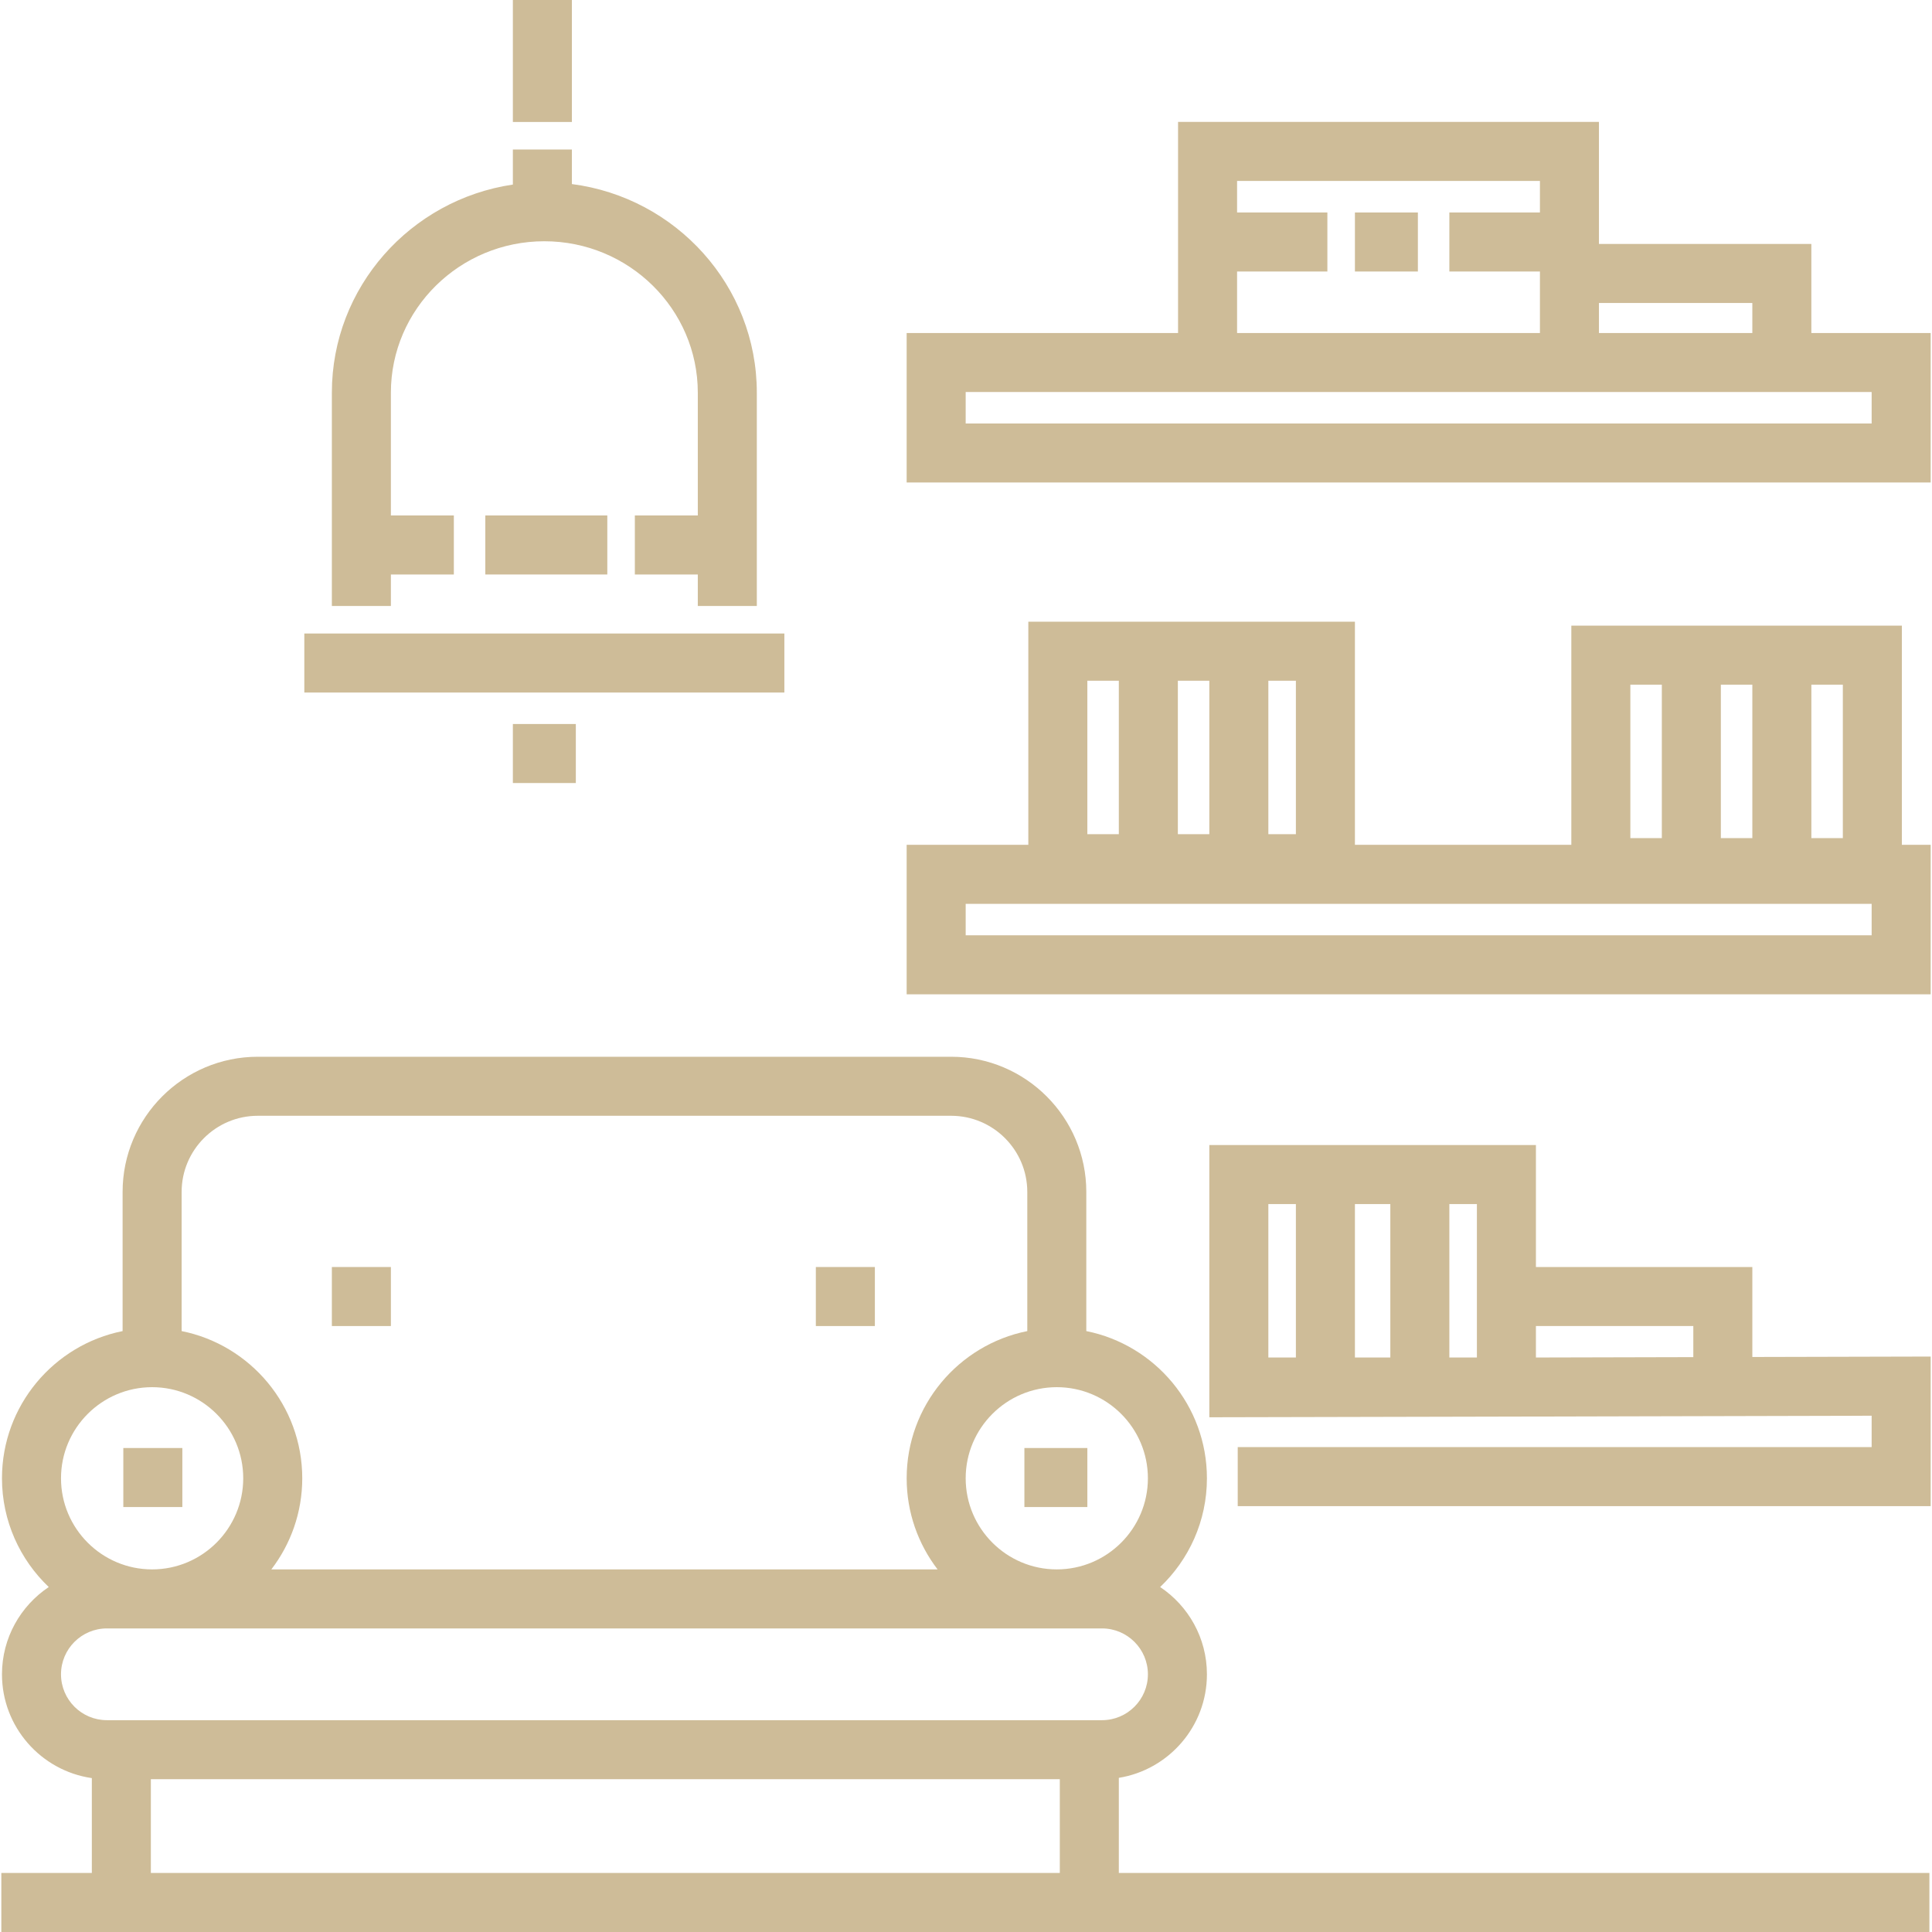
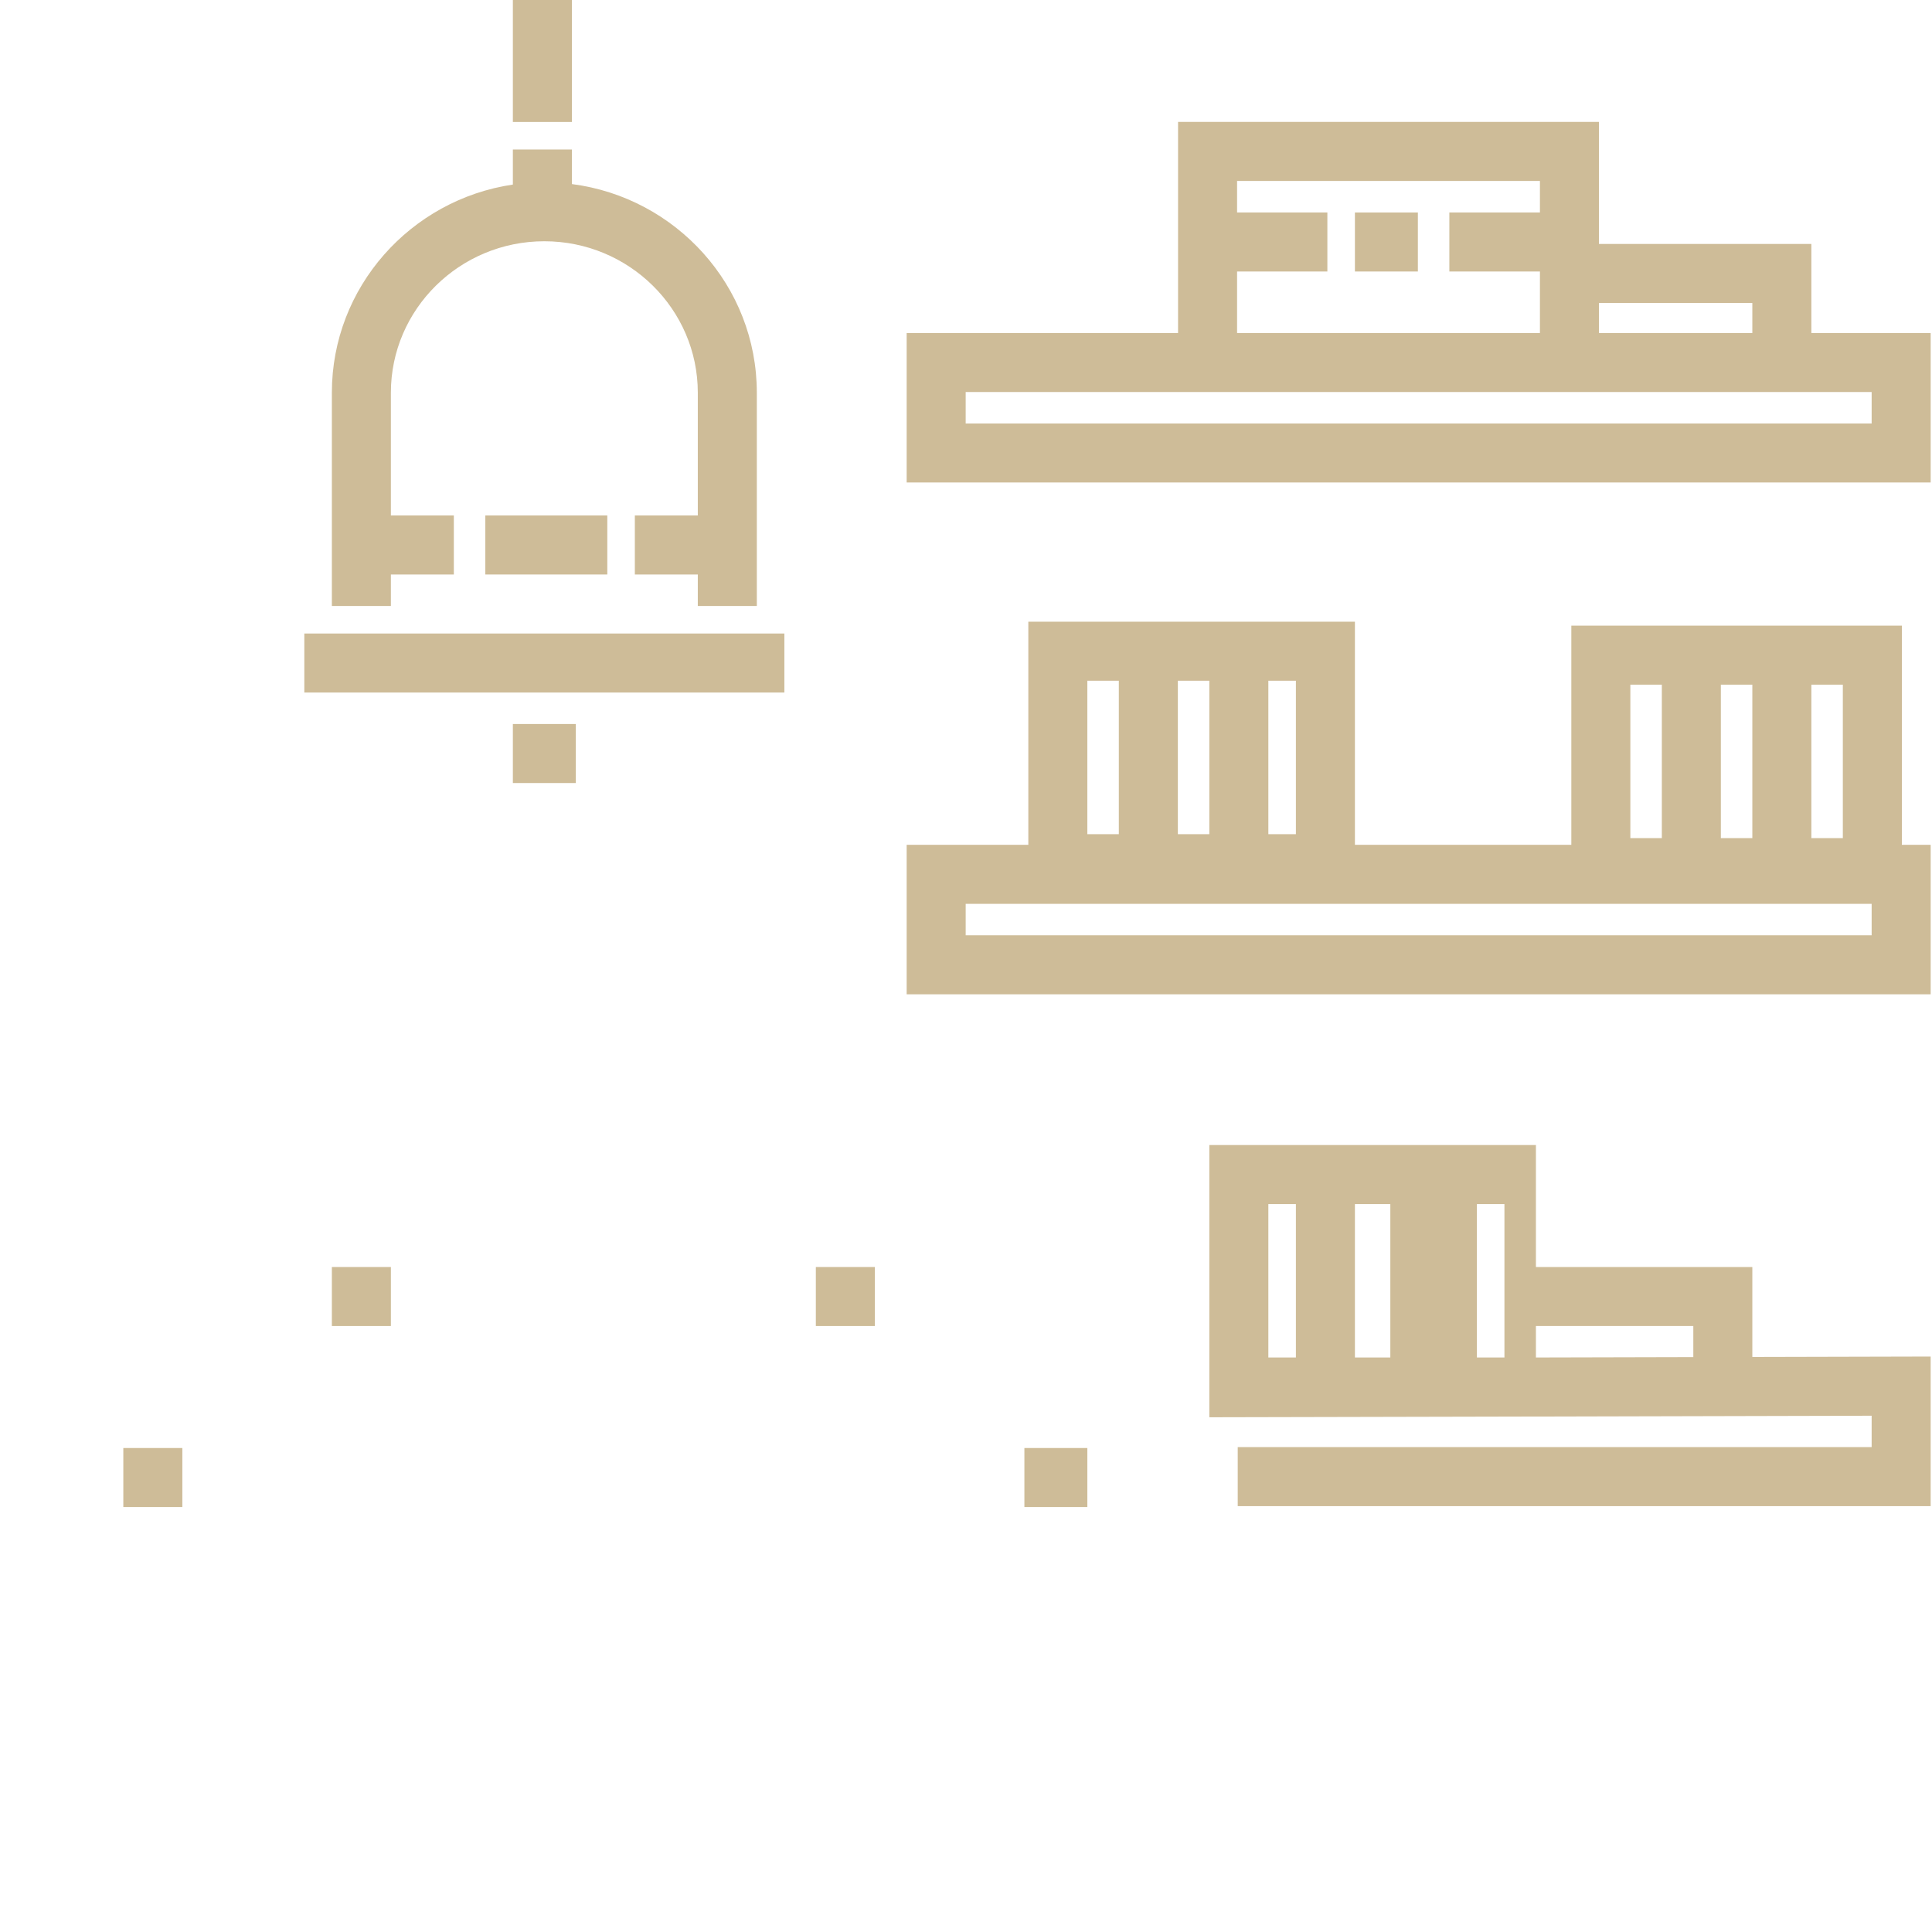
<svg xmlns="http://www.w3.org/2000/svg" fill="#cebc98" version="1.1" id="Layer_1" viewBox="0 0 512 512" xml:space="preserve" width="800px" height="800px">
  <g id="SVGRepo_bgCarrier" stroke-width="0" />
  <g id="SVGRepo_tracerCarrier" stroke-linecap="round" stroke-linejoin="round" />
  <g id="SVGRepo_iconCarrier">
    <g>
      <g>
-         <path d="M296.5,496.358v-25.212h0.001c13.219-2.138,23.347-13.625,23.347-27.438c0-9.635-4.929-18.139-12.396-23.129 c7.627-7.253,12.396-17.485,12.396-28.817c0-19.262-13.76-35.368-31.966-39.011v-36.878c0-19.752-16.07-35.822-35.823-35.822 H68.314c-19.752,0-35.823,16.07-35.823,35.822v36.878C14.285,356.395,0.524,372.5,0.524,391.762 c0,11.332,4.77,21.563,12.396,28.817c-7.467,4.99-12.396,13.492-12.396,23.129c0,13.975,10.367,25.57,23.813,27.509v25.141H0.353 V512H511.31v-15.642H296.5z M280.06,367.617c13.314,0,24.145,10.832,24.145,24.145c0,13.314-10.831,24.145-24.145,24.145 c-13.314,0-24.145-10.832-24.145-24.145S266.746,367.617,280.06,367.617z M48.134,315.874c0-11.128,9.053-20.181,20.182-20.181 h183.743c11.128,0,20.182,9.053,20.182,20.181v36.878c-18.206,3.643-31.966,19.749-31.966,39.011 c0,9.075,3.061,17.445,8.194,24.145H71.906c5.134-6.702,8.194-15.071,8.194-24.145c0-19.262-13.76-35.368-31.966-39.011V315.874z M40.313,367.617c13.314,0,24.145,10.832,24.145,24.145c0,13.314-10.831,24.145-24.145,24.145s-24.146-10.832-24.146-24.145 S26.999,367.617,40.313,367.617z M280.859,496.358H39.979v-24.851h240.88V496.358z M28.325,455.866 c-6.704,0-12.159-5.454-12.159-12.158c0-6.704,5.454-12.158,12.159-12.158h263.723c6.704,0,12.159,5.454,12.159,12.158 c0,6.704-5.454,12.158-12.159,12.158H28.325z" />
-       </g>
+         </g>
    </g>
    <g>
      <g>
        <rect x="87.948" y="335.772" width="15.642" height="15.642" />
      </g>
    </g>
    <g>
      <g>
        <rect x="216.208" y="335.772" width="15.642" height="15.642" />
      </g>
    </g>
    <g>
      <g>
        <rect x="32.681" y="383.739" width="15.642" height="15.642" />
      </g>
    </g>
    <g>
      <g>
        <rect x="271.475" y="383.739" width="16.684" height="15.642" />
      </g>
    </g>
    <g>
      <g>
        <path d="M504.013,223.886V165.8h-0.001h-87.593v58.085h-57.352v-59.128h-86.55v59.128h-32.243v39.616h271.374v-39.616H504.013z M480.028,181.442h8.342v40.668h-8.342V181.442z M456.044,181.442h8.342v40.668h-8.342V181.442z M432.061,181.442h8.342v40.668 h-8.342V181.442z M336.126,180.399h7.299v40.668h-7.299V180.399z M312.142,180.399h8.342v40.668h-8.342V180.399z M288.158,180.399 h8.342v40.668h-8.342V180.399z M496.006,247.86H255.915v-8.333h240.091V247.86z" />
      </g>
    </g>
    <g>
      <g>
-         <path d="M464.387,359.616v-23.844h-57.352v-32.326h-86.55v72.145l86.487-0.194h0.064l88.97-0.216v8.314H328.01v15.642h183.636 v-39.636L464.387,359.616z M343.425,359.756h-7.299v-40.668h7.299V359.756z M368.452,359.756h-9.385v-40.668h9.385V359.756z M391.393,359.756h-7.299v-40.668h7.299V359.756z M448.745,359.653l-41.711,0.101v-8.342h41.711V359.653z" />
+         <path d="M464.387,359.616v-23.844h-57.352v-32.326h-86.55v72.145l86.487-0.194h0.064l88.97-0.216v8.314H328.01v15.642h183.636 v-39.636L464.387,359.616z M343.425,359.756h-7.299v-40.668h7.299V359.756z M368.452,359.756h-9.385v-40.668h9.385V359.756z M391.393,359.756v-40.668h7.299V359.756z M448.745,359.653l-41.711,0.101v-8.342h41.711V359.653z" />
      </g>
    </g>
    <g>
      <g>
        <rect x="359.068" y="56.31" width="16.684" height="15.642" />
      </g>
    </g>
    <g>
      <g>
        <path d="M480.028,88.252v-23.6h-56.29V32.31h-111.54v55.94h-71.925v39.617h271.374V88.252H480.028z M423.738,80.293h40.648v7.958 h-40.648V80.293z M327.84,71.951h23.928V56.31H327.84v-8.358h80.258v8.358h-24.004v15.642h24.004v16.301H327.84V71.951z M496.006,112.227H255.915v-8.334h240.091V112.227z" />
      </g>
    </g>
    <g>
      <g>
        <rect x="80.648" y="167.886" width="127.218" height="15.642" />
      </g>
    </g>
    <g>
      <g>
        <rect x="135.915" width="15.642" height="32.326" />
      </g>
    </g>
    <g>
      <g>
        <path d="M151.556,48.779v-9.153h-15.642v9.285c-27.107,4.004-47.967,27.21-47.967,55.154v56.522h15.642v-8.342h16.684v-15.642 h-16.684v-32.539c0-22.128,18.243-40.128,40.668-40.128s40.668,18.001,40.668,40.128v32.539H168.24v15.642h16.684v8.342h15.642 v-56.522C200.566,75.765,179.167,52.337,151.556,48.779z" />
      </g>
    </g>
    <g>
      <g>
        <rect x="128.616" y="136.603" width="32.326" height="15.642" />
      </g>
    </g>
    <g>
      <g>
        <rect x="135.915" y="191.87" width="16.684" height="15.642" />
      </g>
    </g>
  </g>
</svg>